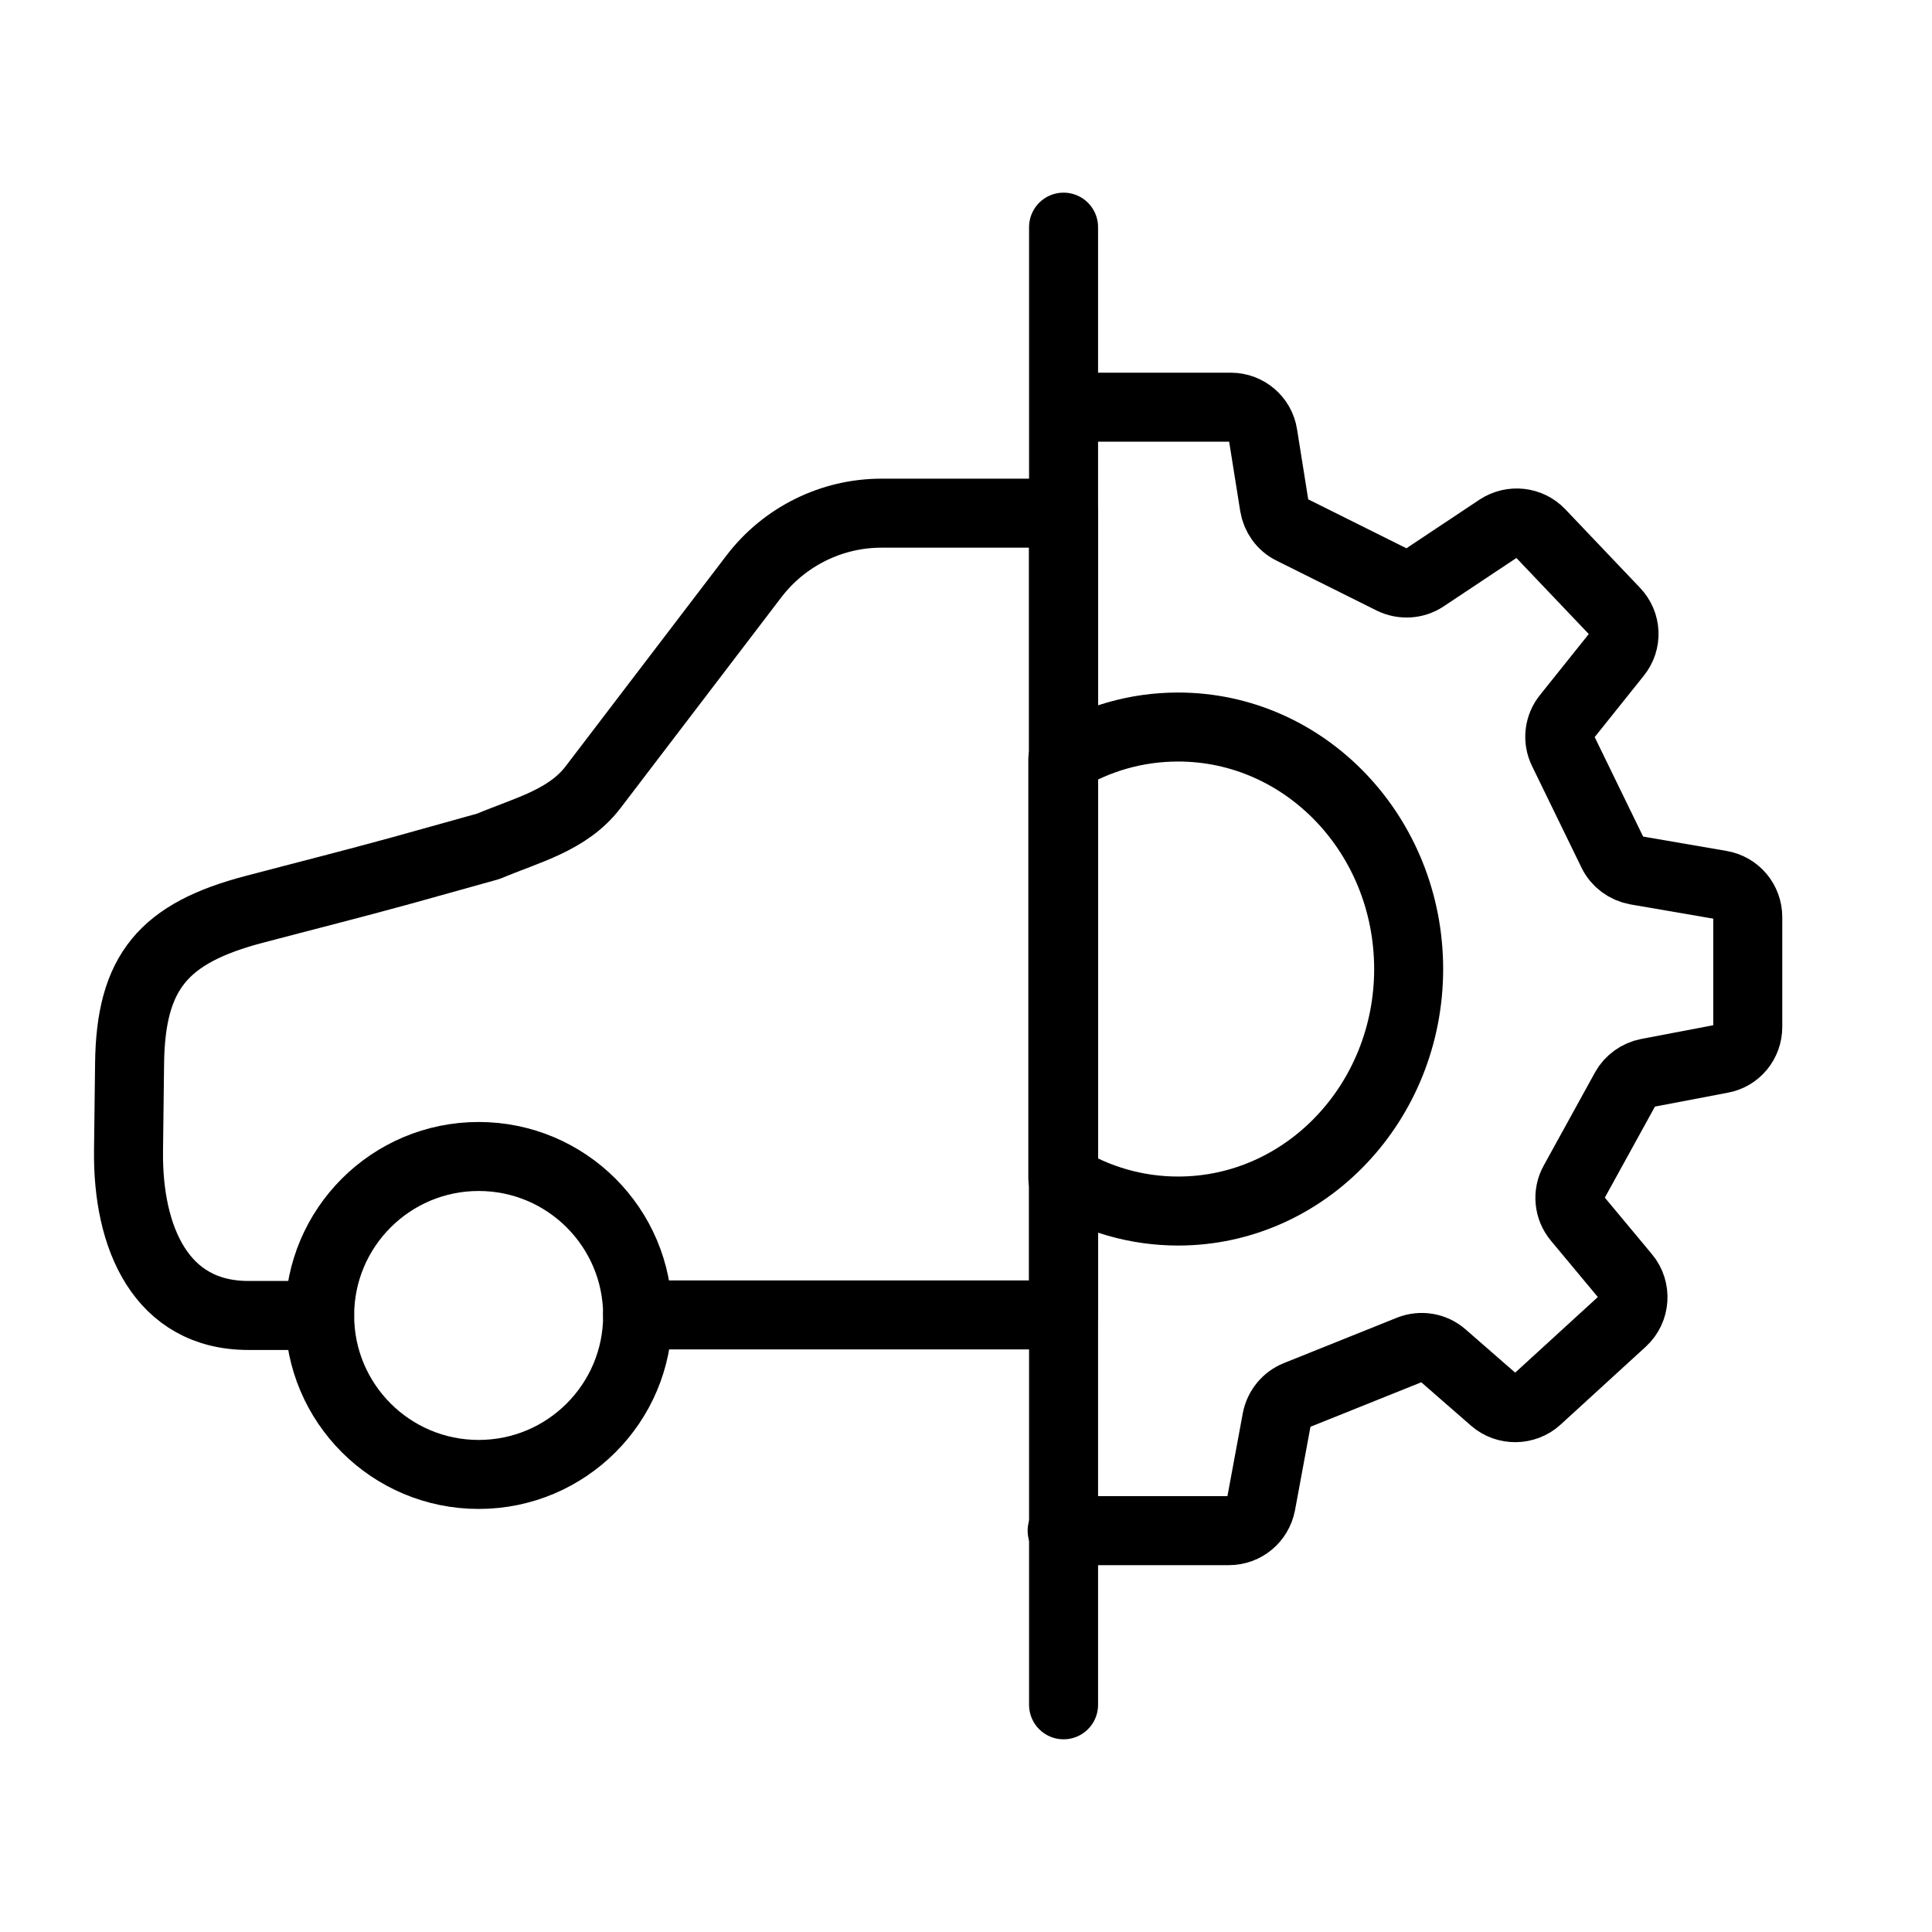
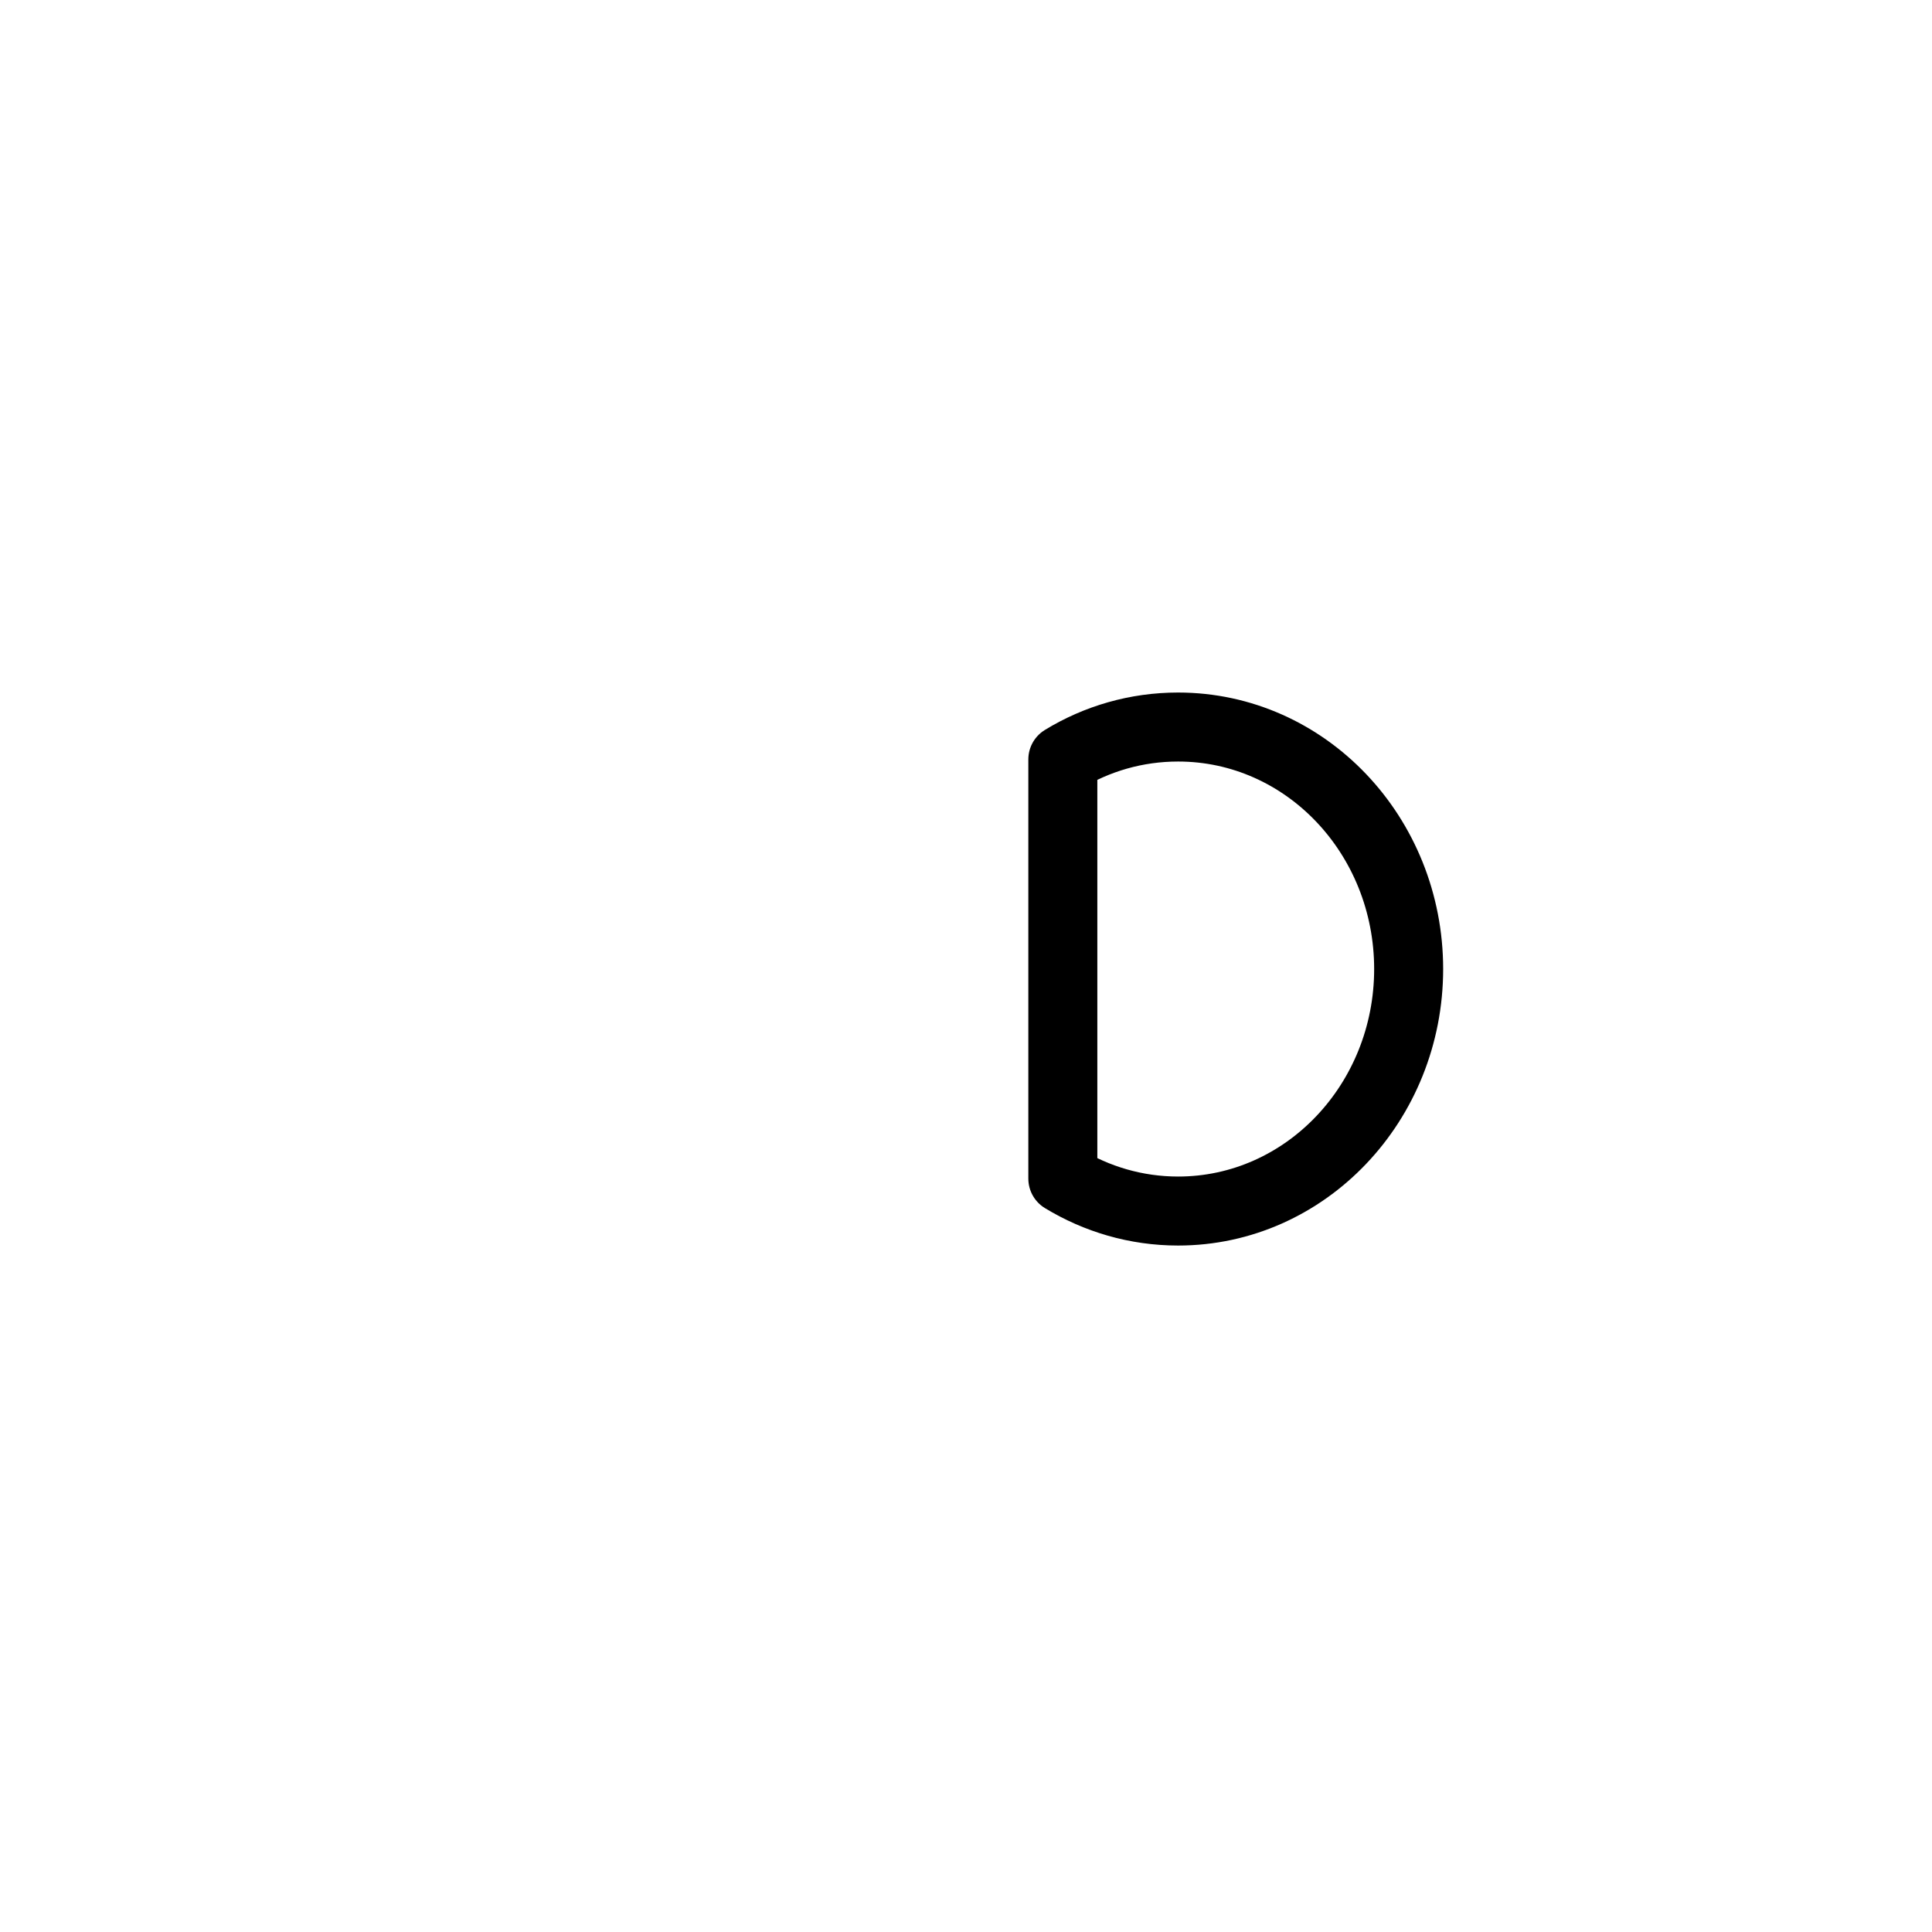
<svg xmlns="http://www.w3.org/2000/svg" width="42" height="42" viewBox="0 0 42 42" fill="none">
  <mask id="mask0_377_1147" style="mask-type:alpha" maskUnits="userSpaceOnUse" x="0" y="0" width="42" height="42">
    <rect width="42" height="42" fill="#D9D9D9" />
  </mask>
  <g mask="url(#mask0_377_1147)">
-     <path d="M23.121 4.938V37.061" stroke="black" stroke-width="1.5" stroke-linecap="round" stroke-linejoin="round" />
    <path d="M30.623 21.063C30.623 23.968 28.381 26.327 25.611 26.327C24.696 26.327 23.839 26.068 23.105 25.622V16.509C23.845 16.057 24.702 15.805 25.611 15.805C28.381 15.805 30.623 18.158 30.623 21.069V21.063Z" stroke="black" stroke-width="1.5" stroke-linecap="round" stroke-linejoin="round" />
-     <path d="M23.143 8.852H26.758C27.104 8.852 27.403 9.104 27.456 9.45L27.702 10.993C27.738 11.216 27.878 11.416 28.084 11.516L30.261 12.601C30.49 12.713 30.76 12.695 30.965 12.56L32.579 11.486C32.866 11.299 33.248 11.34 33.483 11.586L35.108 13.294C35.355 13.552 35.372 13.945 35.149 14.221L34.064 15.577C33.893 15.788 33.858 16.081 33.981 16.328L35.055 18.534C35.155 18.74 35.349 18.881 35.572 18.922L37.408 19.238C37.749 19.297 37.995 19.591 37.995 19.937V22.325C37.995 22.666 37.755 22.959 37.42 23.018L35.818 23.323C35.613 23.364 35.431 23.493 35.331 23.675L34.216 25.7C34.075 25.952 34.105 26.269 34.292 26.492L35.337 27.747C35.578 28.035 35.548 28.469 35.272 28.722L33.418 30.418C33.154 30.658 32.743 30.664 32.473 30.429L31.37 29.467C31.171 29.291 30.889 29.244 30.642 29.344L28.189 30.329C27.966 30.418 27.802 30.617 27.755 30.858L27.415 32.694C27.35 33.029 27.063 33.275 26.716 33.275H23.09" stroke="black" stroke-width="1.5" stroke-linecap="round" stroke-linejoin="round" />
-     <path d="M6.948 28.597H5.399C3.504 28.597 2.77 26.913 2.794 25.011L2.817 23.122C2.84 21.127 3.556 20.282 5.54 19.765C6.608 19.483 7.682 19.213 8.744 18.92L10.616 18.398C11.467 18.04 12.341 17.834 12.893 17.113L16.39 12.529C17.048 11.667 18.075 11.156 19.16 11.156H23.121V28.585H13.861" stroke="black" stroke-width="1.5" stroke-linecap="round" stroke-linejoin="round" />
-     <path d="M10.406 32.053C12.315 32.053 13.862 30.506 13.862 28.597C13.862 26.688 12.315 25.141 10.406 25.141C8.497 25.141 6.949 26.688 6.949 28.597C6.949 30.506 8.497 32.053 10.406 32.053Z" stroke="black" stroke-width="1.5" stroke-linecap="round" stroke-linejoin="round" />
  </g>
</svg>